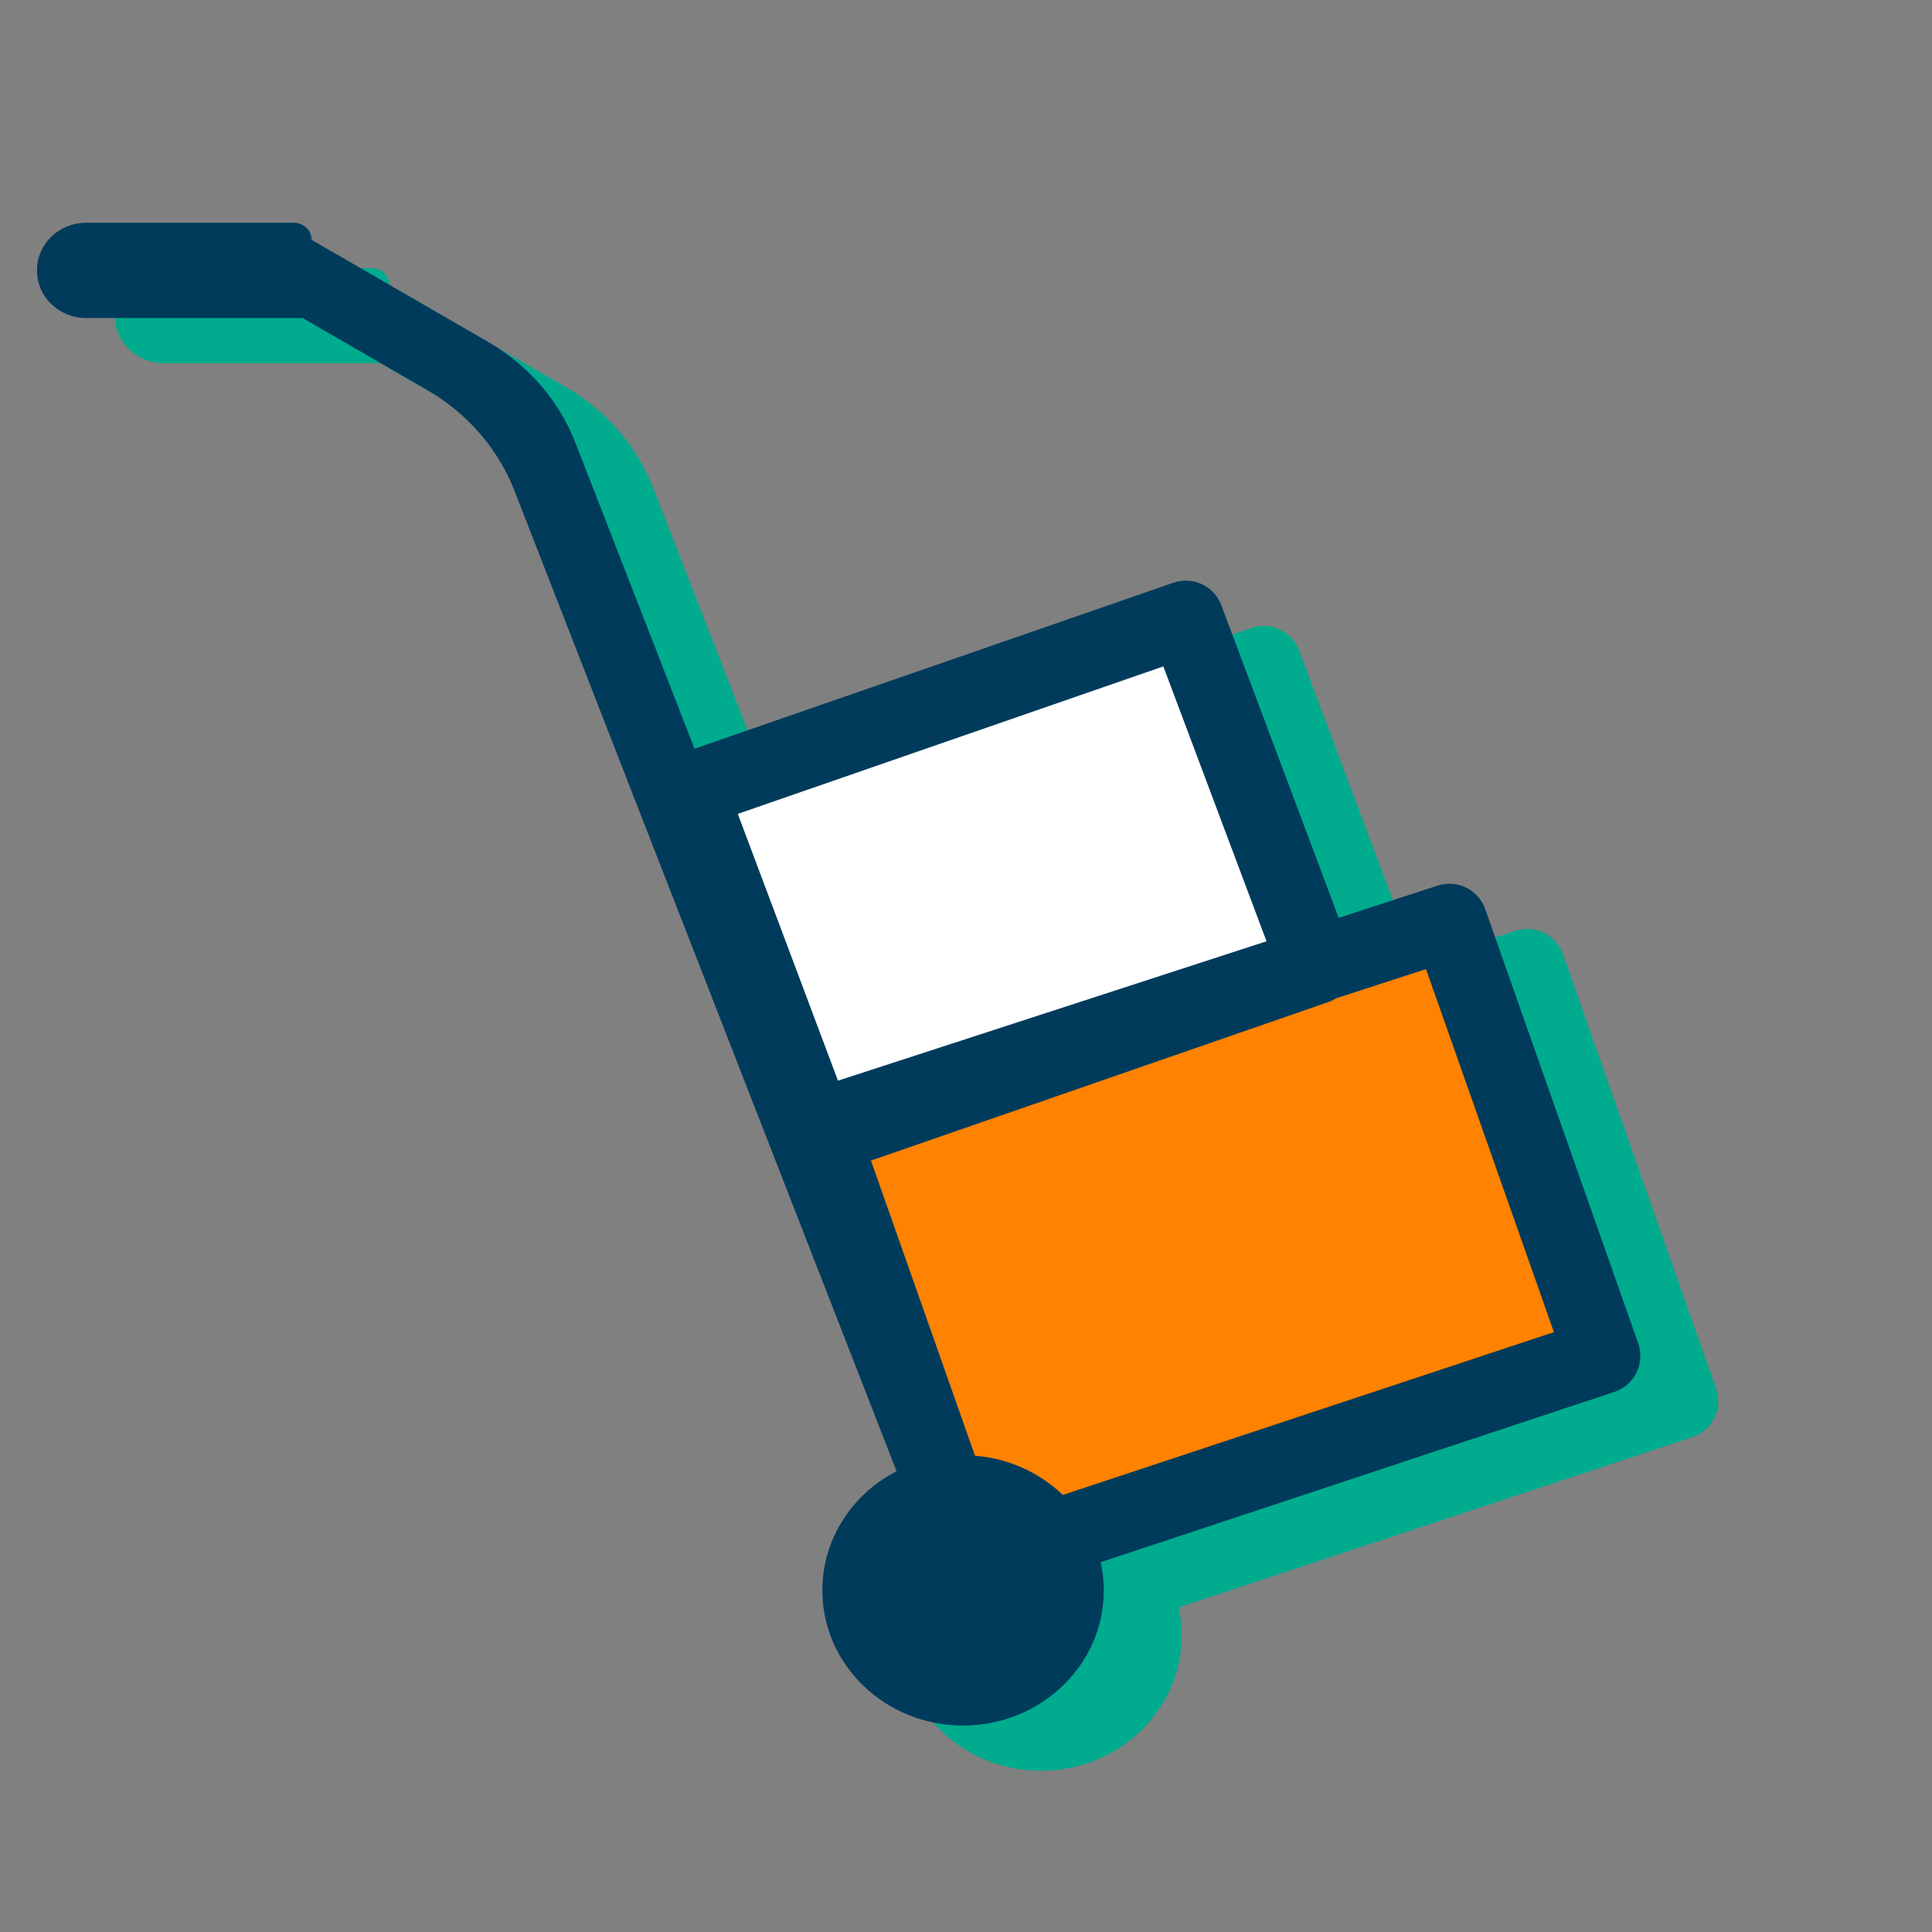
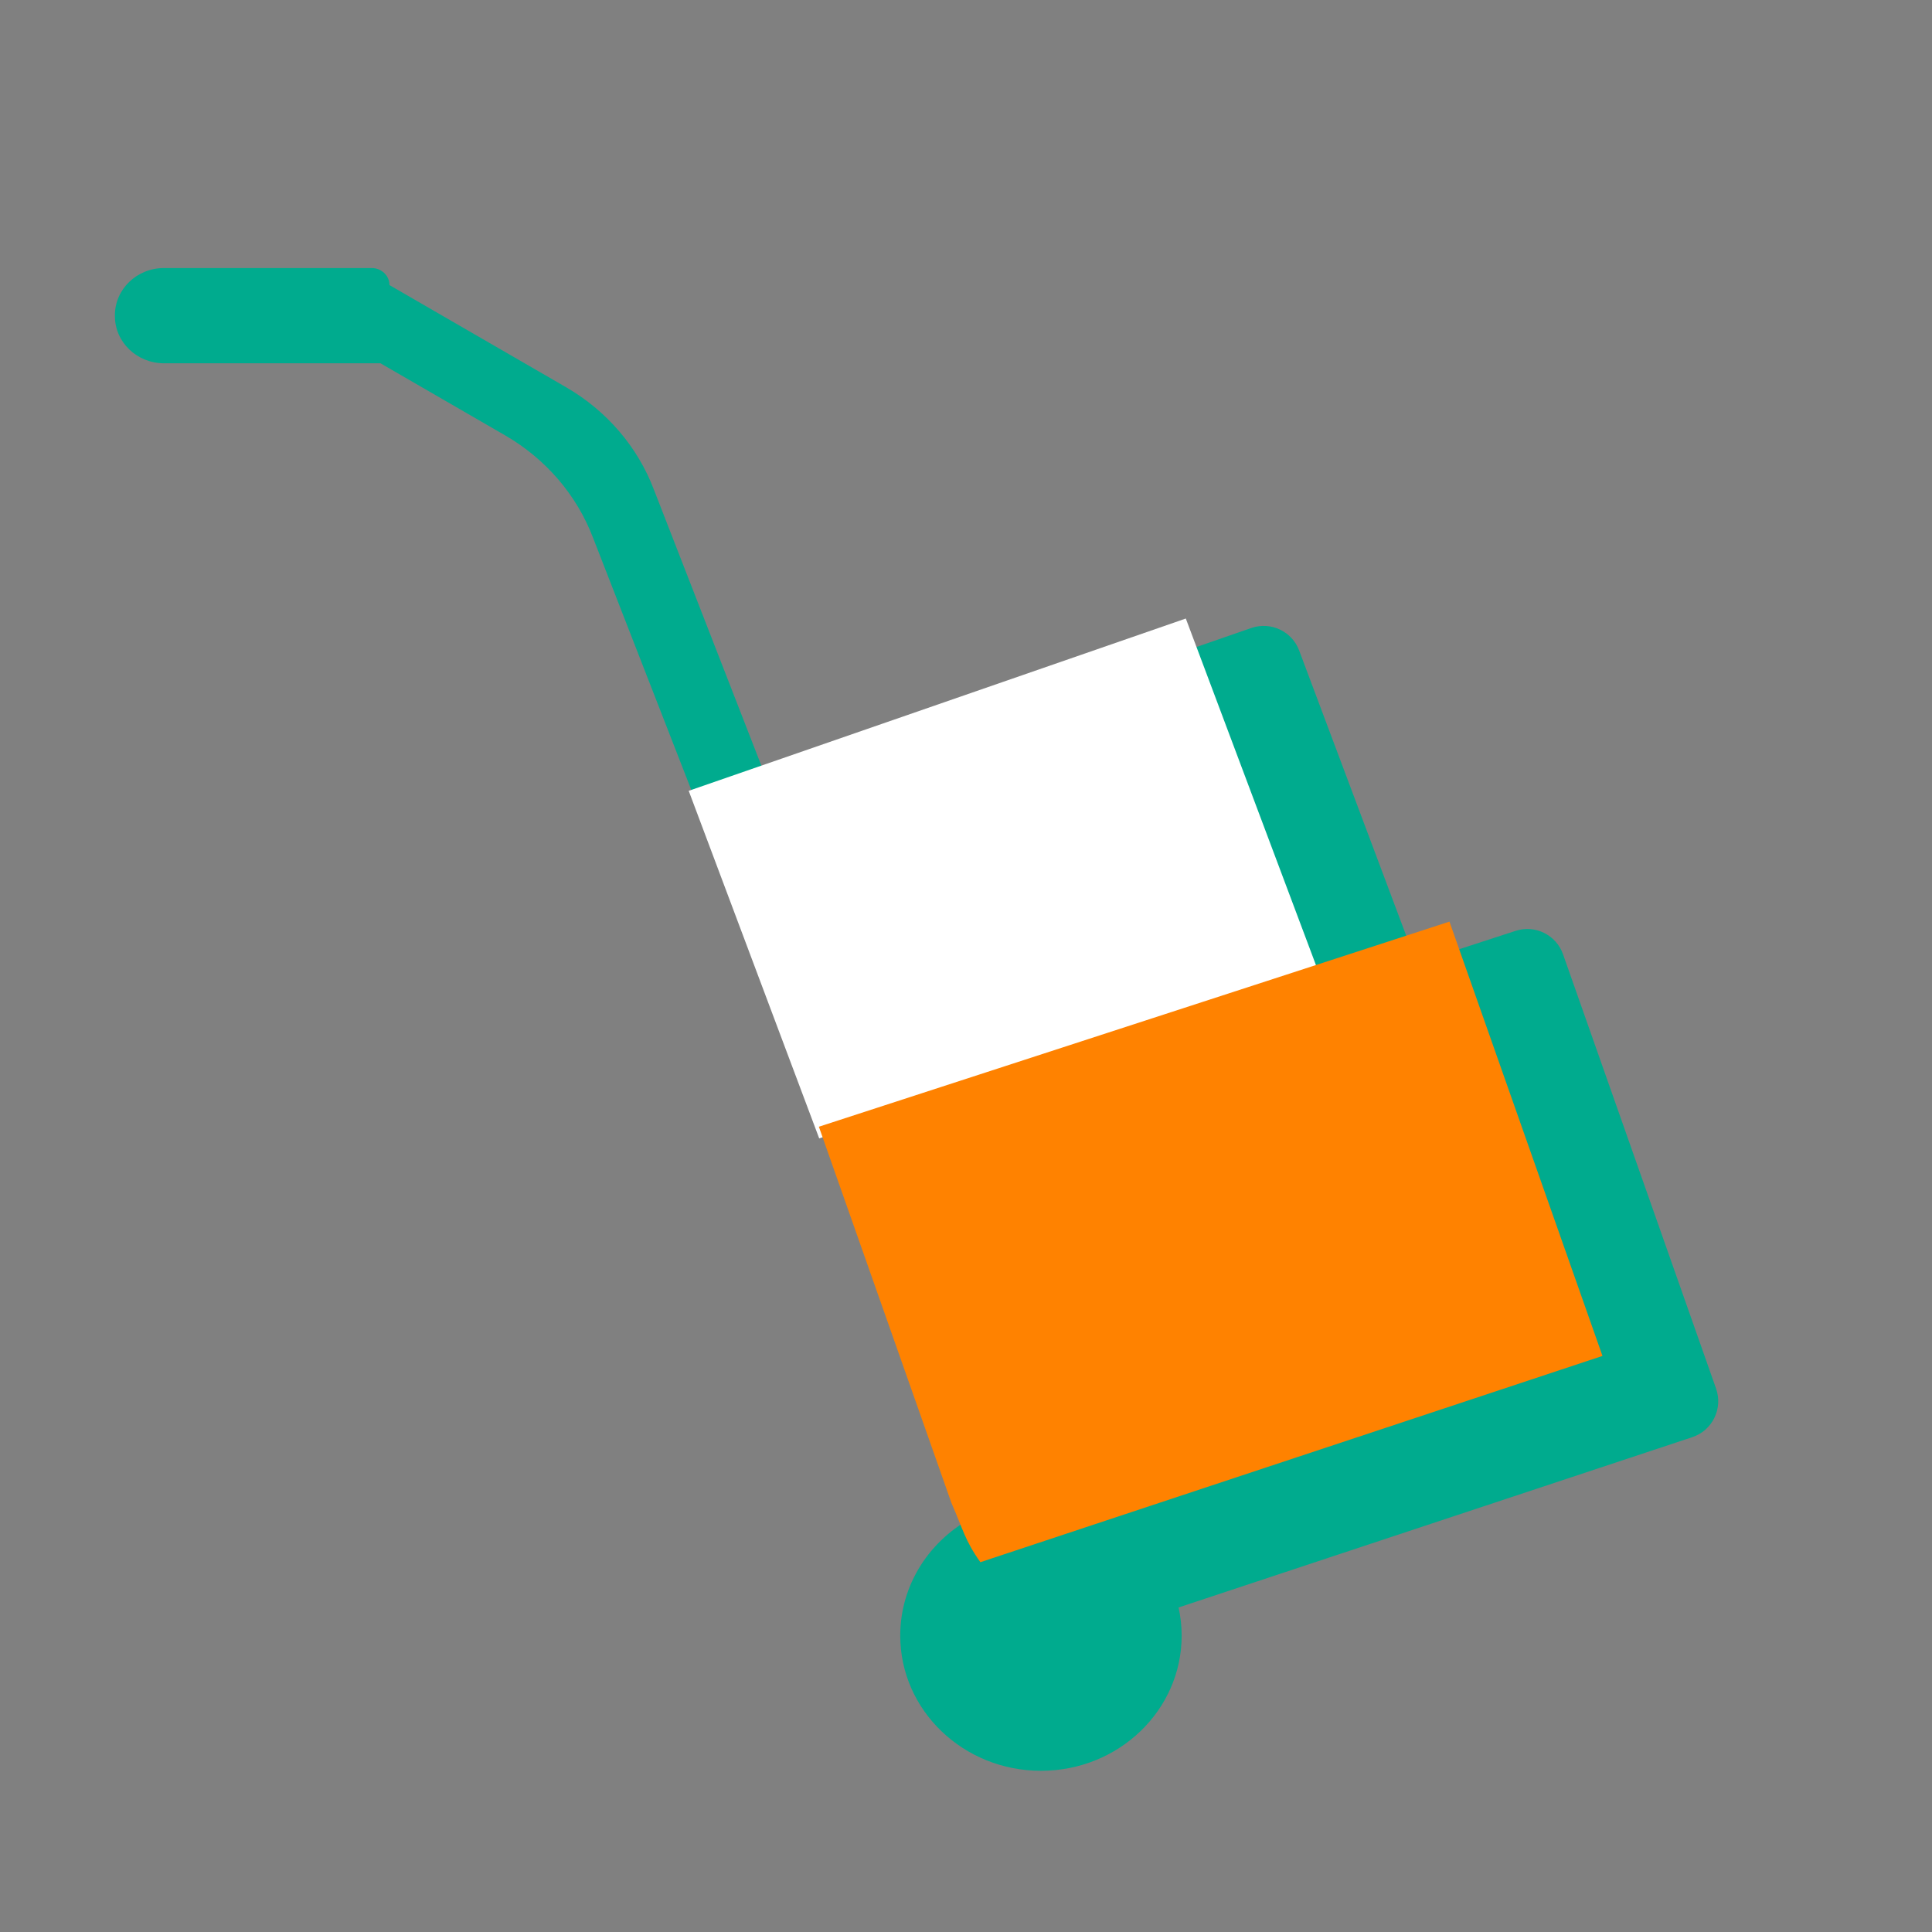
<svg xmlns="http://www.w3.org/2000/svg" width="80" height="80" viewBox="0 0 80 80" fill="none">
  <rect x="0" y="0" width="80" height="80" fill="#808080" stroke="none" />
  <path d="M71.059 57.499L64.722 39.515C64.44 38.712 63.566 38.281 62.758 38.545L58.655 39.88L53.795 26.935C53.497 26.138 52.616 25.726 51.813 26.004L31.983 32.877L27.079 20.281C26.407 18.506 25.122 17.008 23.439 16.034L16.127 11.805C16.127 11.415 15.798 11.099 15.392 11.099H6.791C5.668 11.099 4.758 11.973 4.758 13.052V13.09C4.758 14.168 5.668 15.043 6.791 15.043H15.755L20.918 18.029C22.601 19.003 23.886 20.502 24.559 22.276L40.348 62.794C38.52 63.739 37.277 65.593 37.277 67.727C37.277 70.819 39.886 73.325 43.104 73.325C46.322 73.325 48.93 70.819 48.93 67.727C48.93 67.328 48.885 66.939 48.802 66.562L70.073 59.51C70.473 59.378 70.803 59.09 70.988 58.712C71.174 58.334 71.199 57.897 71.059 57.499Z" fill="#00AB8E" />
  <path d="M49.102 25.612L28.518 32.746L33.922 47.14L54.507 40.006L49.102 25.612Z" fill="white" />
  <path d="M40.595 64.687L66.355 56.146L60.019 38.162L33.908 46.655L39.395 62.229C39.878 63.326 39.946 63.772 40.595 64.687Z" fill="#FF8200" />
-   <path d="M67.834 55.625L61.498 37.641C61.216 36.837 60.341 36.407 59.533 36.67L55.431 38.005L50.571 25.06C50.272 24.263 49.391 23.852 48.589 24.129L28.758 31.002L23.855 18.406C23.183 16.632 21.898 15.133 20.214 14.159L12.903 9.931C12.903 9.541 12.573 9.224 12.167 9.224H3.566C2.444 9.224 1.533 10.099 1.533 11.177V11.216C1.533 12.294 2.444 13.168 3.566 13.168H12.531L17.693 16.154C19.376 17.128 20.662 18.627 21.334 20.401L37.124 60.919C35.296 61.864 34.052 63.718 34.052 65.852C34.052 68.944 36.661 71.451 39.879 71.451C43.097 71.451 45.706 68.944 45.706 65.852C45.706 65.453 45.66 65.064 45.577 64.688L66.849 57.636C67.249 57.503 67.579 57.215 67.764 56.837C67.949 56.459 67.974 56.023 67.834 55.625ZM30.551 33.701L48.171 27.594L52.444 38.976L34.699 44.748L30.551 33.701ZM44.008 61.903C43.061 60.99 41.787 60.392 40.371 60.278L36.065 48.057L55.02 41.487C55.129 41.449 55.231 41.397 55.328 41.337L59.048 40.128L64.344 55.161L44.008 61.903Z" fill="#003B5C" />
</svg>